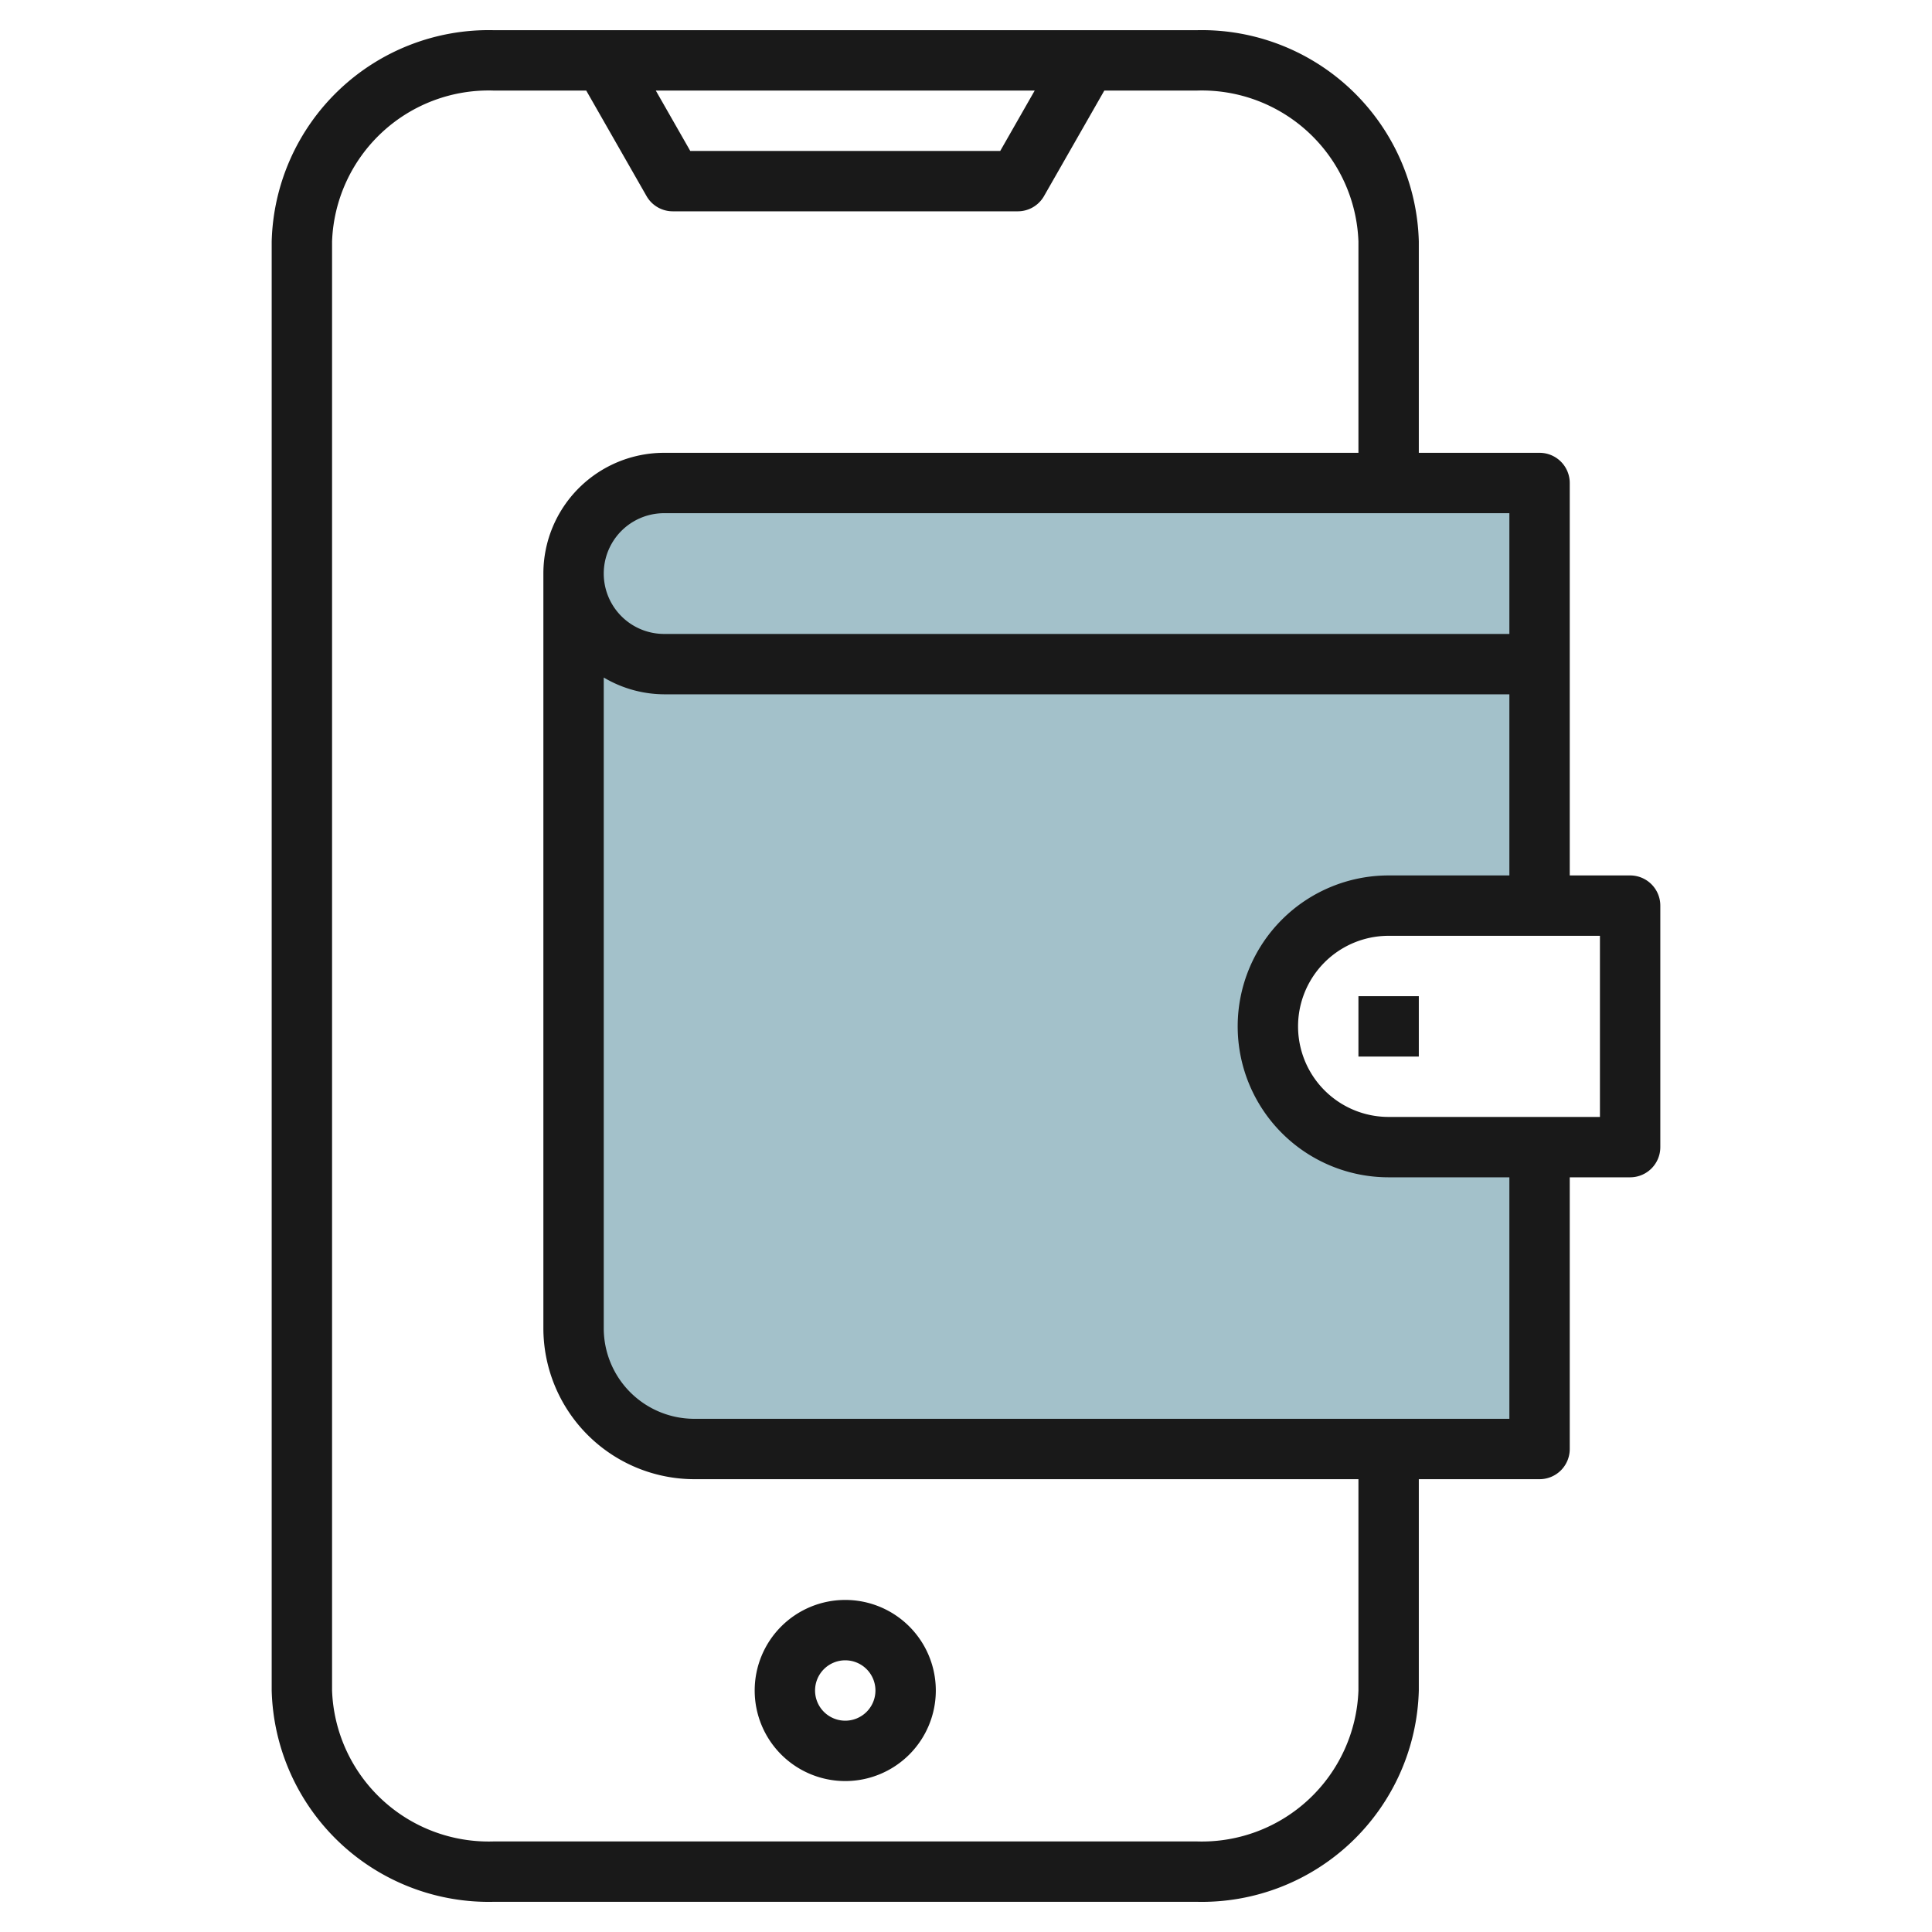
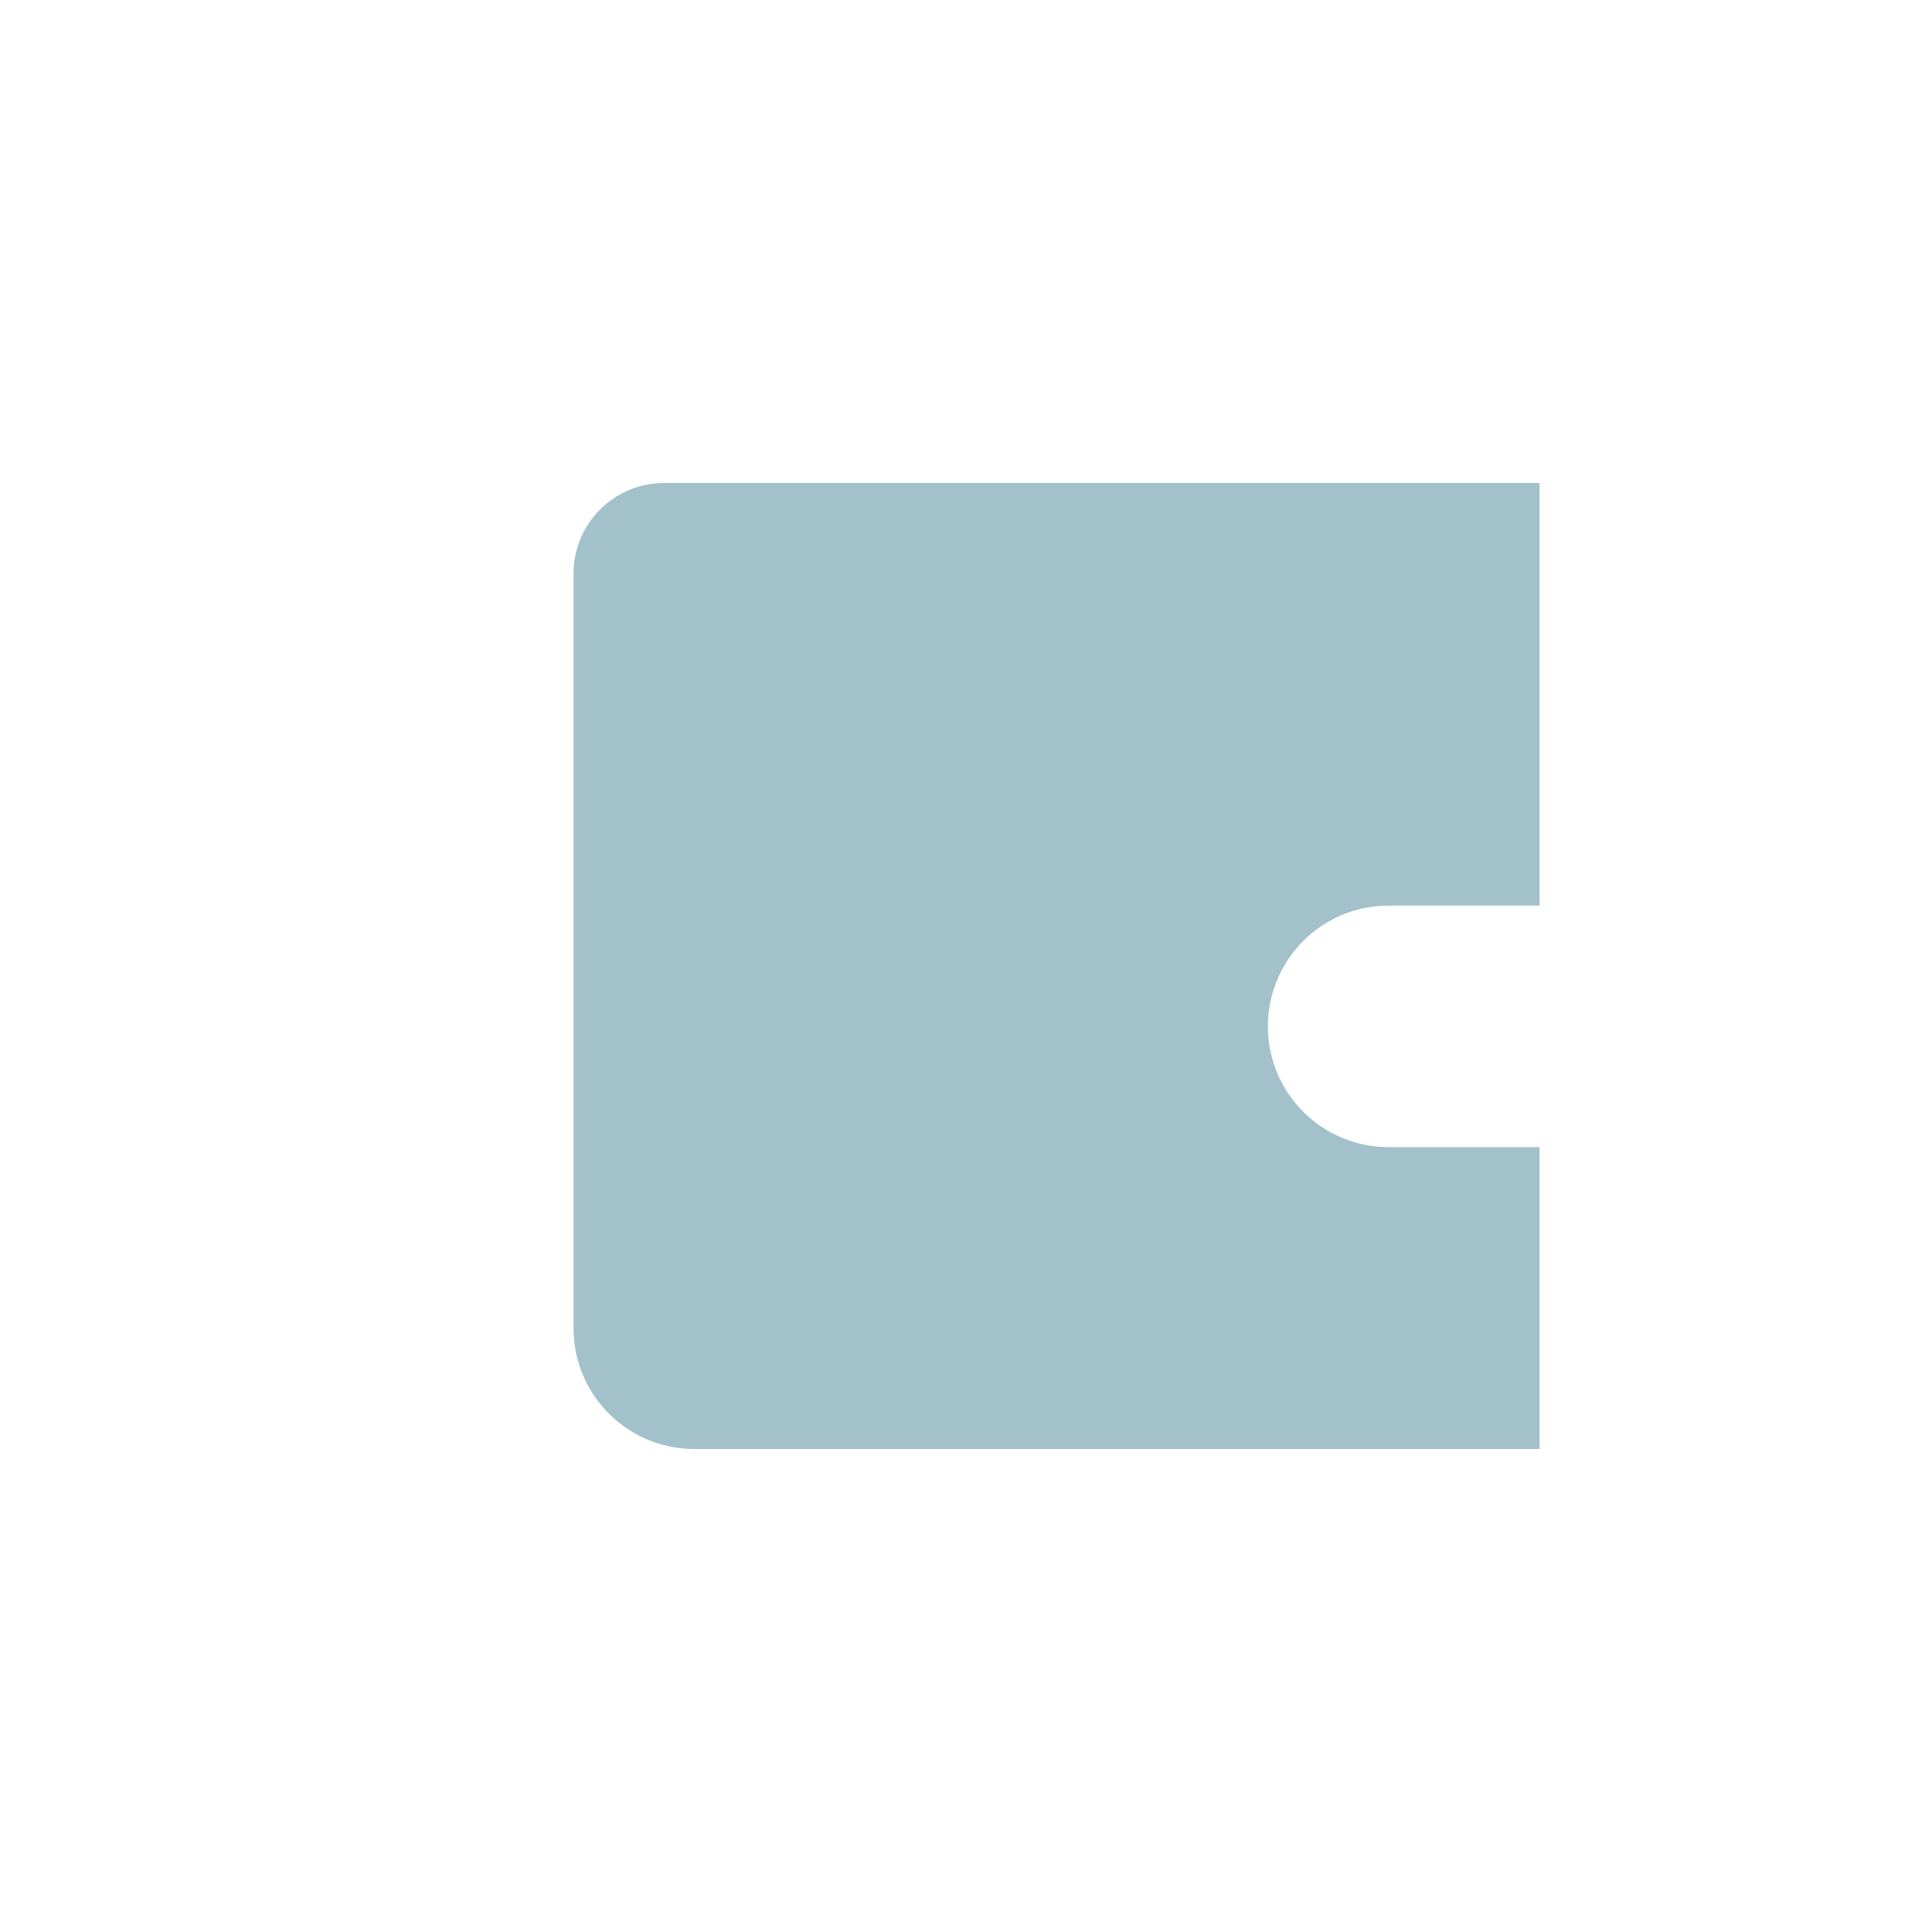
<svg xmlns="http://www.w3.org/2000/svg" id="Layer_3" height="512" viewBox="0 0 64 64" width="512" data-name="Layer 3">
  <path d="m42 34a4 4 0 0 1 4-4h5v-14h-29a3 3 0 0 0 -3 3v25a4 4 0 0 0 4 4h28v-10h-5a4 4 0 0 1 -4-4z" fill="#a3c1ca" />
  <g fill="#191919">
-     <path d="m54 29h-2v-13a1 1 0 0 0 -1-1h-4v-7a7.191 7.191 0 0 0 -7.353-7h-23.294a7.191 7.191 0 0 0 -7.353 7v48a7.191 7.191 0 0 0 7.353 7h23.294a7.191 7.191 0 0 0 7.353-7v-7h4a1 1 0 0 0 1-1v-9h2a1 1 0 0 0 1-1v-8a1 1 0 0 0 -1-1zm-4-8h-28a2 2 0 0 1 0-4h28zm-15.724-18-1.142 2h-10.268l-1.142-2zm10.724 53a5.191 5.191 0 0 1 -5.353 5h-23.294a5.191 5.191 0 0 1 -5.353-5v-48a5.191 5.191 0 0 1 5.353-5h3.067l2 3.5a1 1 0 0 0 .868.5h11.426a1 1 0 0 0 .868-.5l2-3.5h3.067a5.191 5.191 0 0 1 5.351 5v7h-23a4 4 0 0 0 -4 4v25a5.006 5.006 0 0 0 5 5h22zm5-9h-27a3 3 0 0 1 -3-3v-21.556a3.959 3.959 0 0 0 2 .556h28v6h-4a5 5 0 0 0 0 10h4zm3-10h-7a3 3 0 0 1 0-6h7z" />
-     <path d="m45 33h2v2h-2z" />
-     <path d="m28 59a3 3 0 1 0 -3-3 3 3 0 0 0 3 3zm0-4a1 1 0 1 1 -1 1 1 1 0 0 1 1-1z" />
-   </g>
+     </g>
</svg>